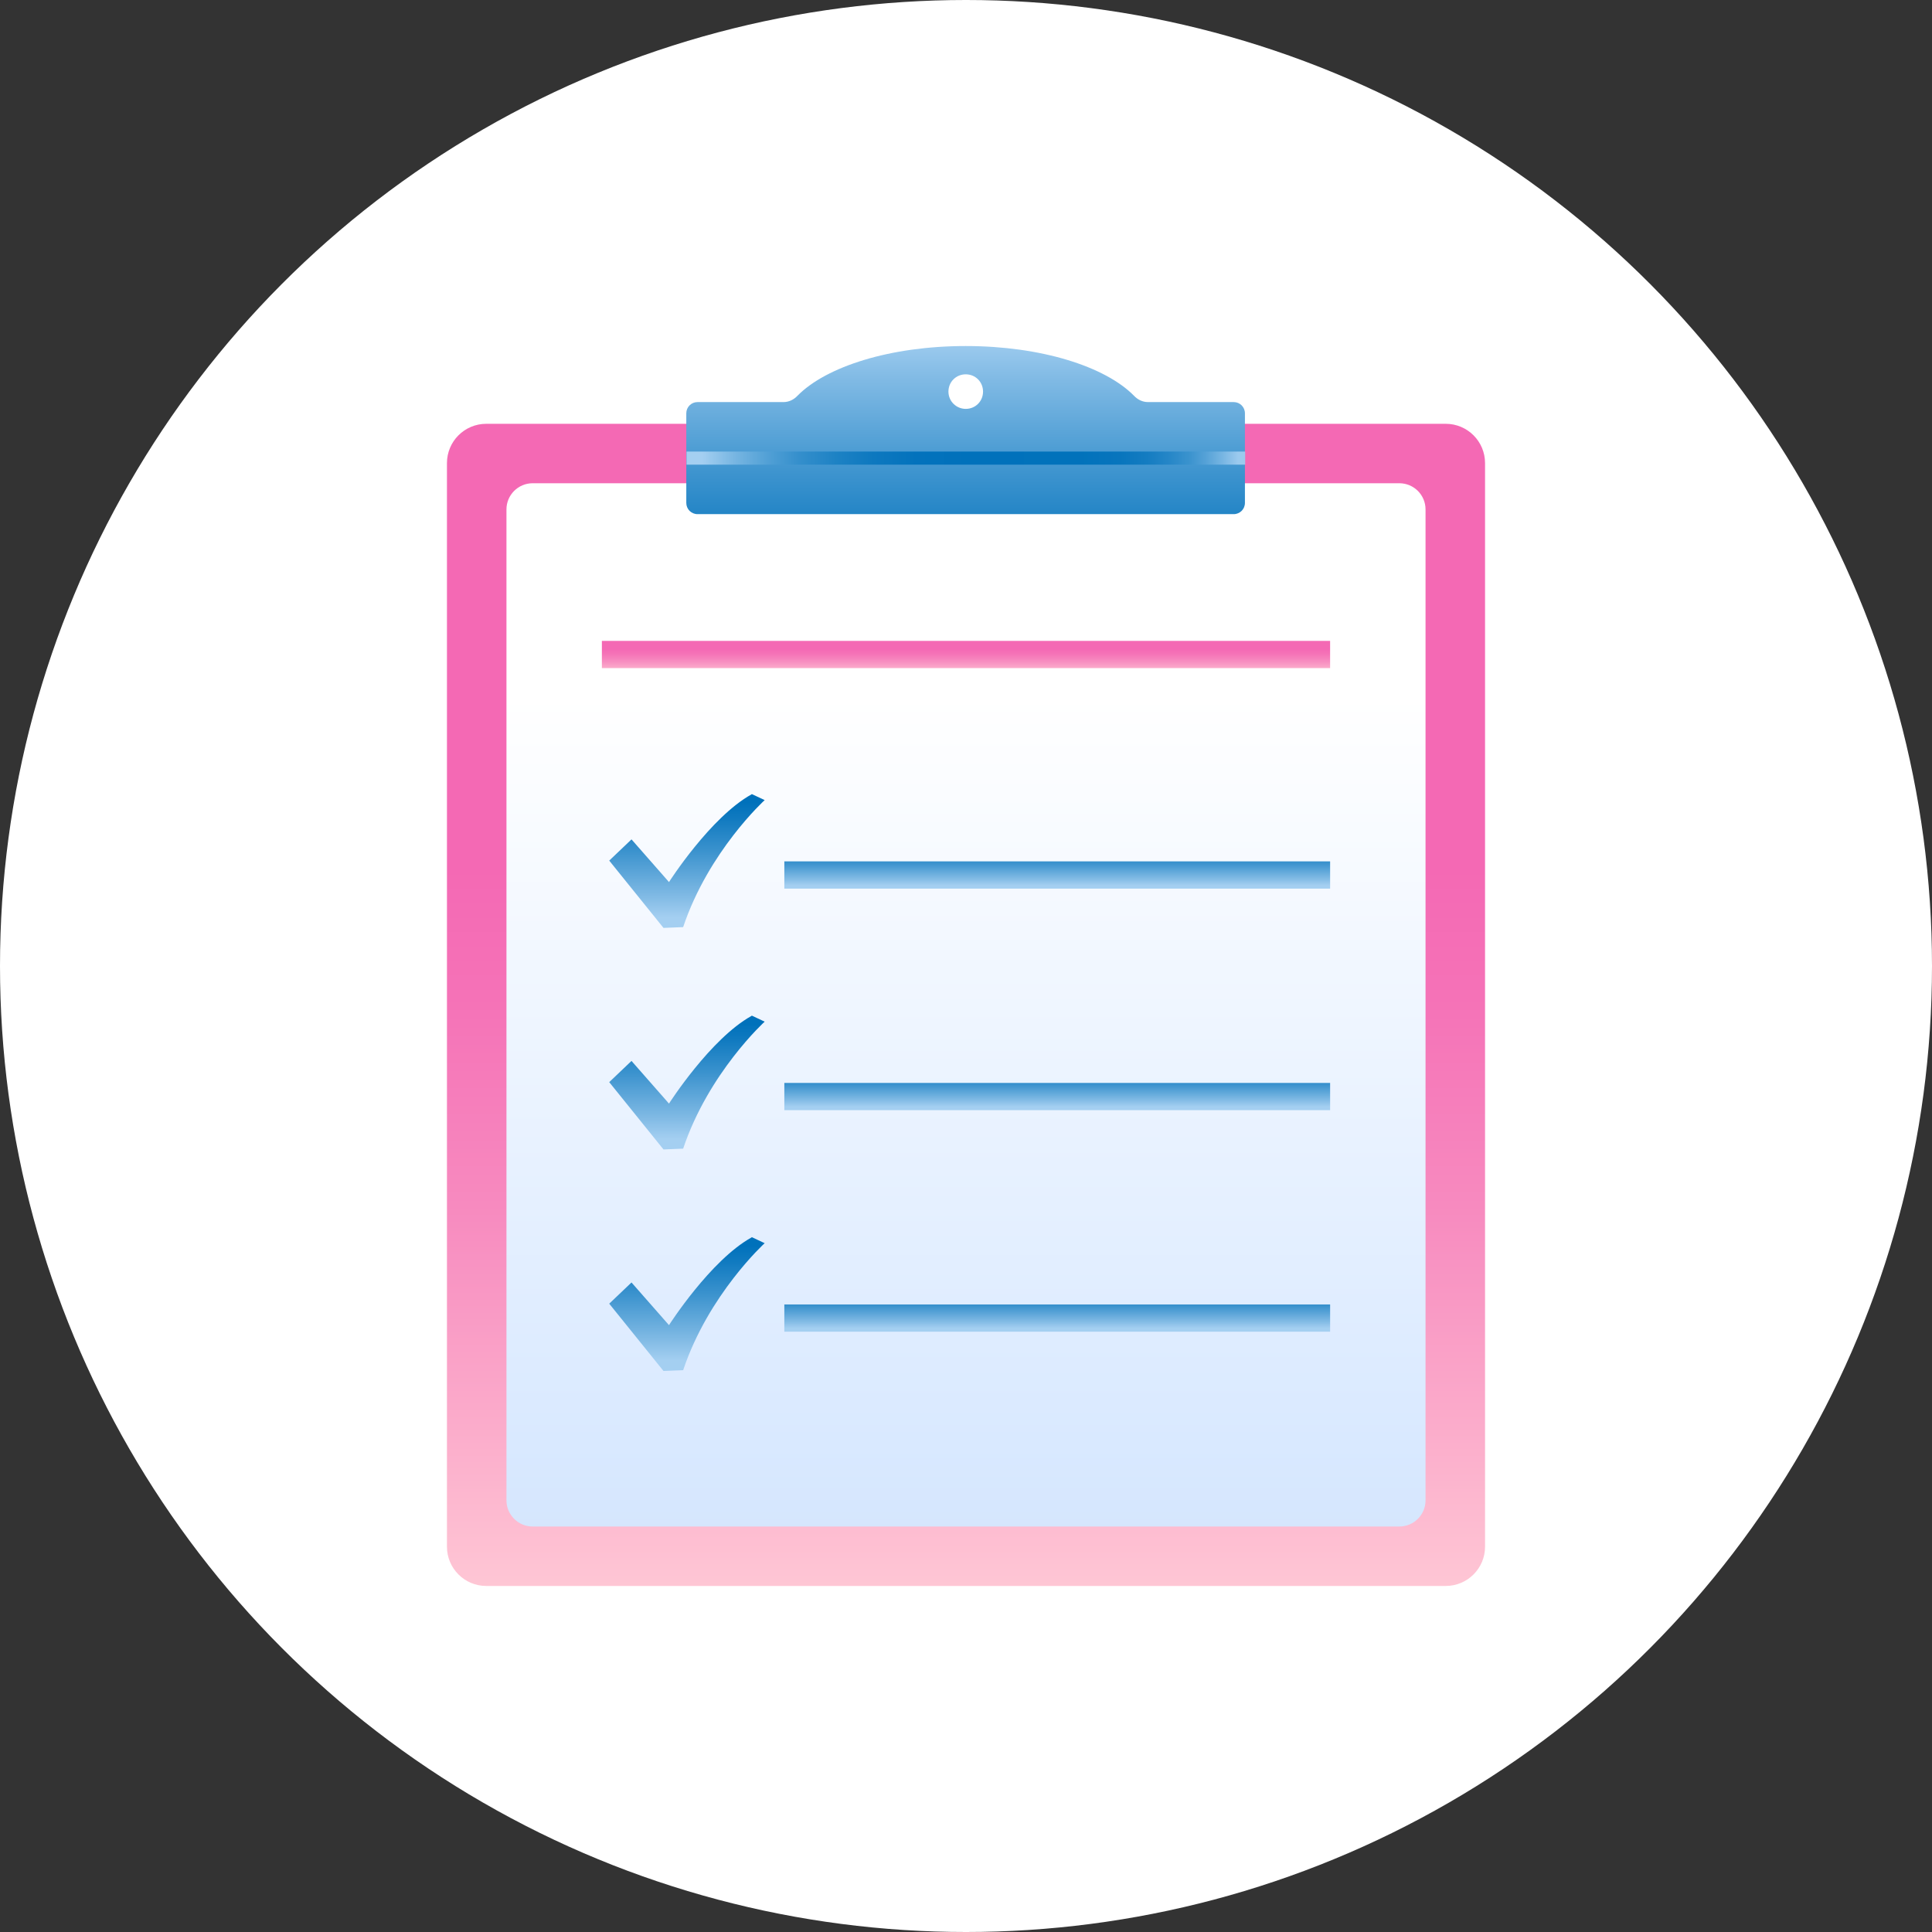
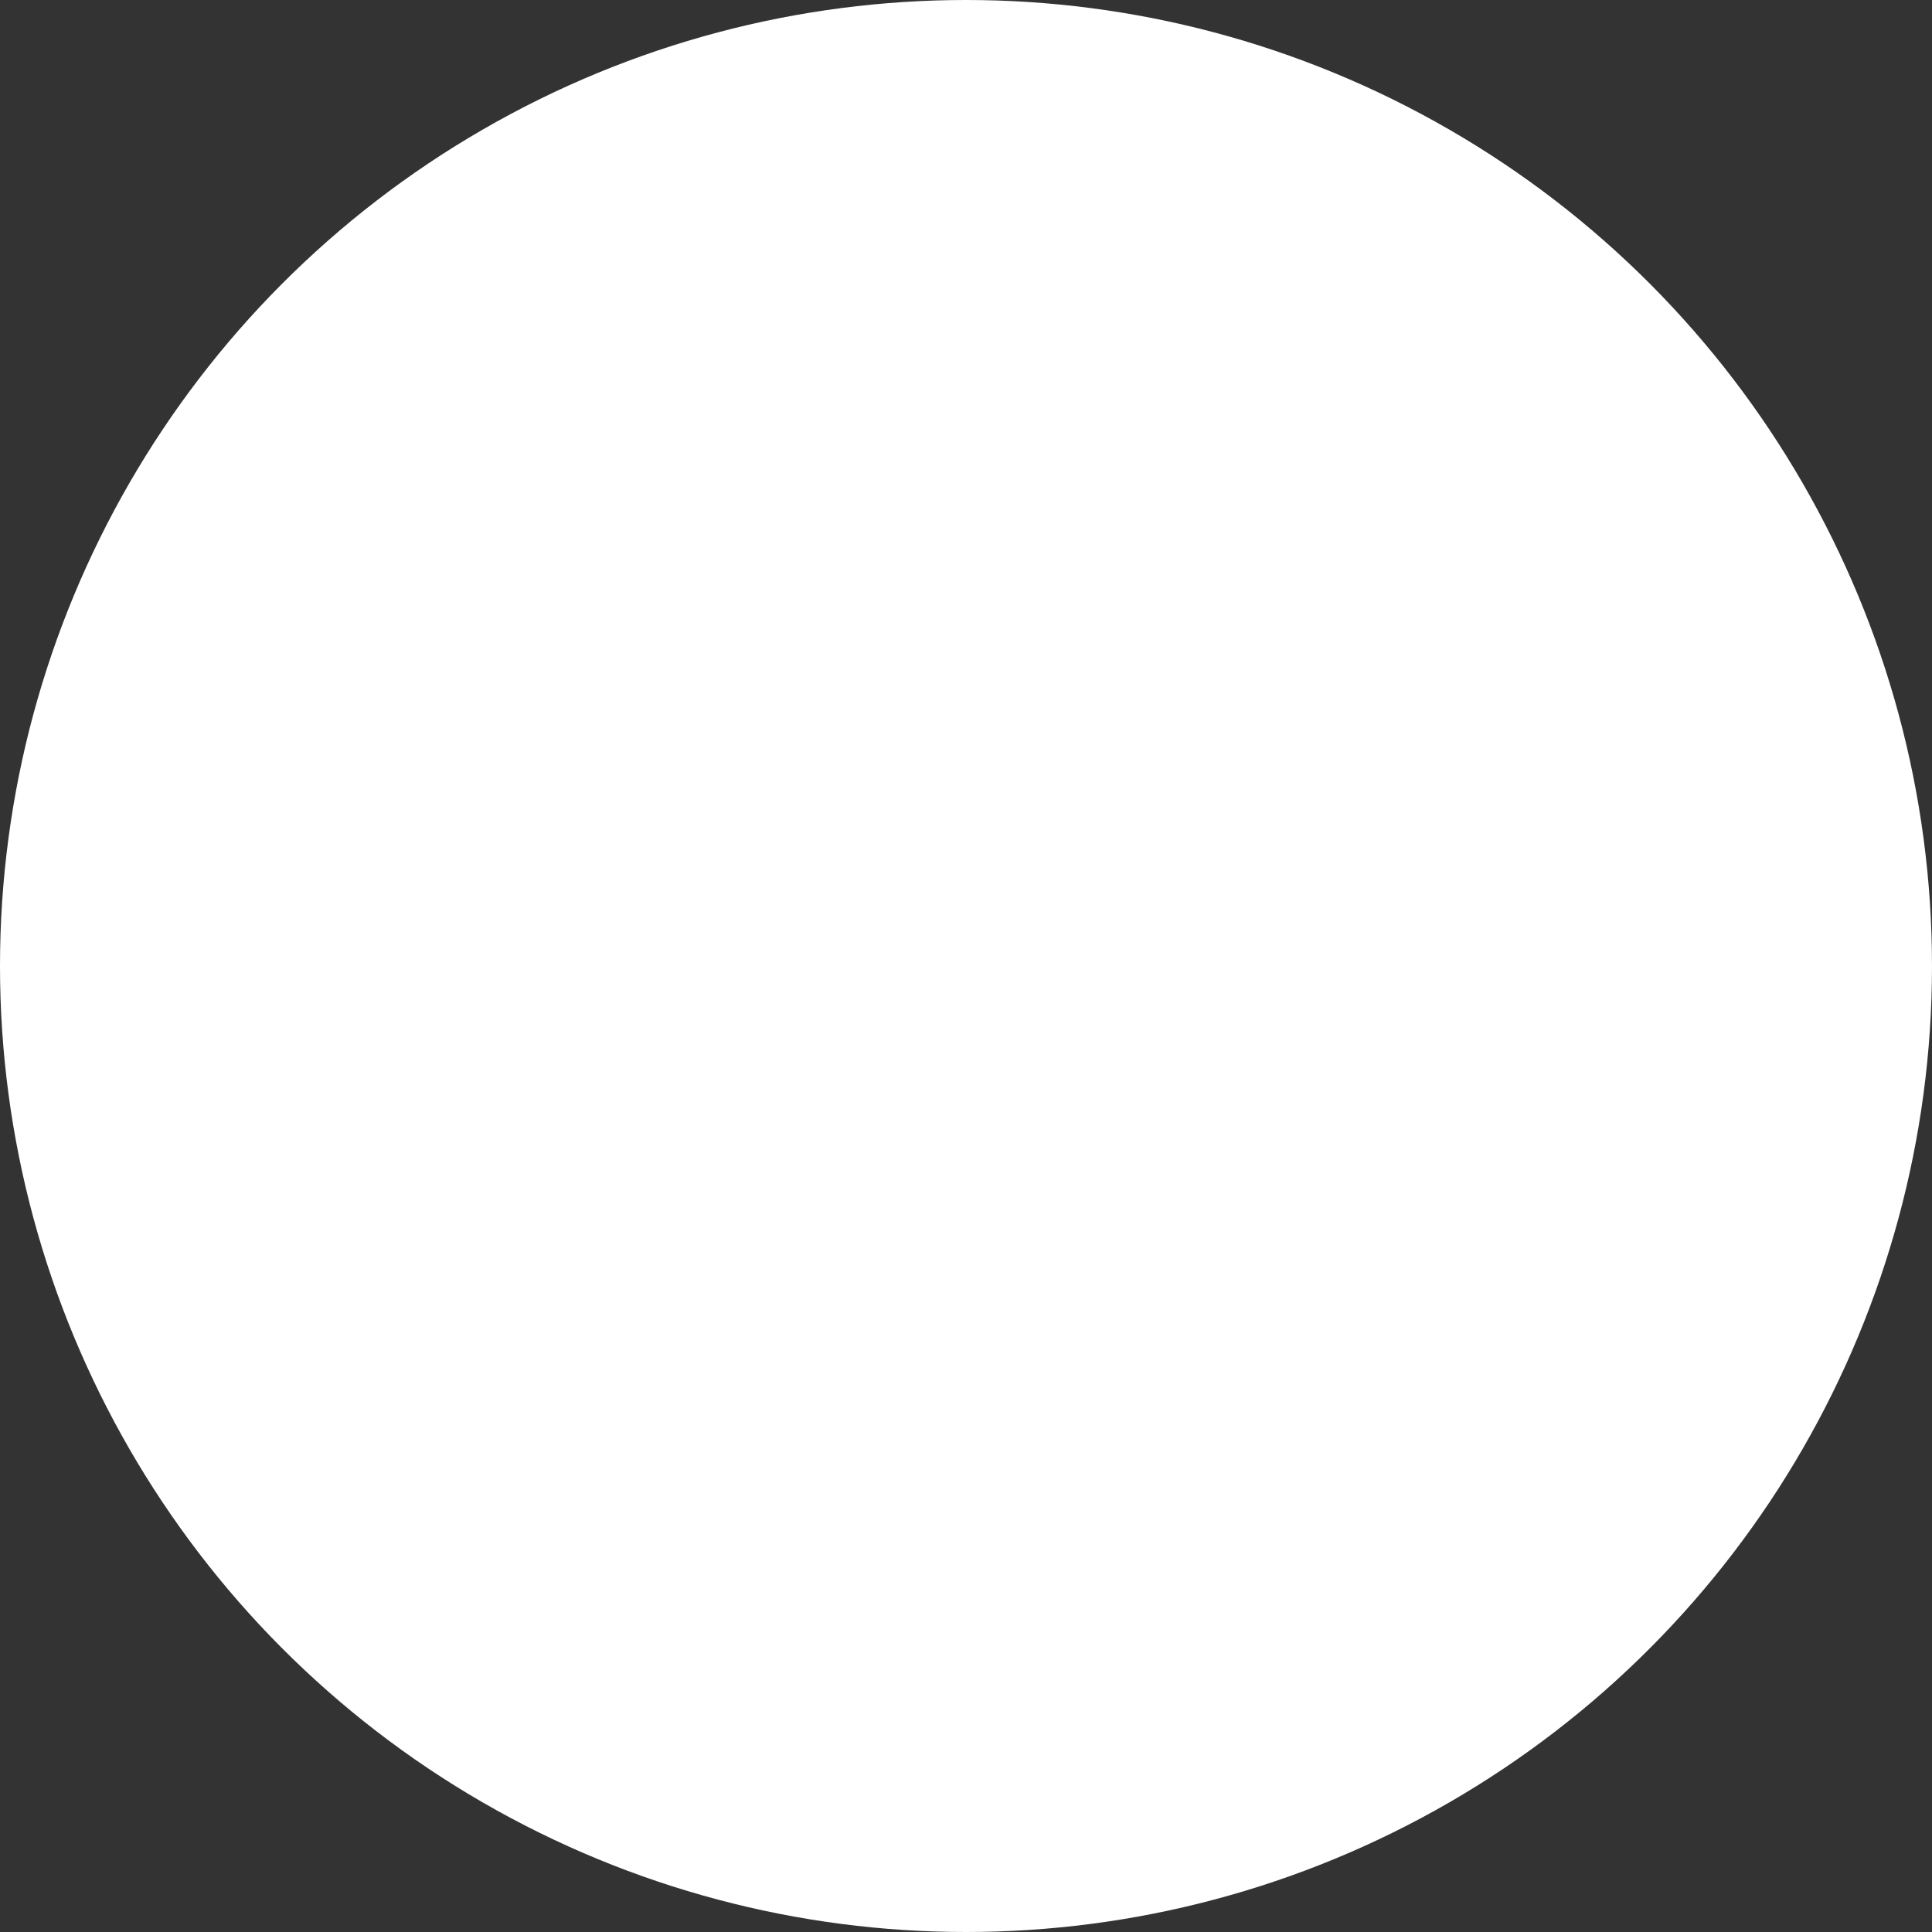
<svg xmlns="http://www.w3.org/2000/svg" width="134" height="134" viewBox="0 0 134 134" fill="none">
  <rect x="0" y="0" width="134" height="134" fill="#333333" stroke="none" />
  <circle cx="67" cy="67" r="67" fill="white" />
  <g clip-path="url(#clip0_537_2008)">
    <path d="M100.273 29.394H33.727C32.221 29.394 31 30.614 31 32.119V107.276C31 108.78 32.221 110 33.727 110H100.273C101.779 110 103 108.78 103 107.276V32.119C103 30.614 101.779 29.394 100.273 29.394Z" fill="url(#paint0_linear_537_2008)" />
-     <path d="M97.055 33.517H36.945C35.941 33.517 35.127 34.33 35.127 35.333V104.061C35.127 105.064 35.941 105.877 36.945 105.877H97.055C98.059 105.877 98.873 105.064 98.873 104.061V35.333C98.873 34.33 98.059 33.517 97.055 33.517Z" fill="url(#paint1_linear_537_2008)" />
+     <path d="M97.055 33.517H36.945C35.941 33.517 35.127 34.33 35.127 35.333V104.061H97.055C98.059 105.877 98.873 105.064 98.873 104.061V35.333C98.873 34.33 98.059 33.517 97.055 33.517Z" fill="url(#paint1_linear_537_2008)" />
    <path d="M85.582 27.887H79.618C79.255 27.887 78.909 27.723 78.655 27.451C76.655 25.417 72.2 24 66.982 24C61.764 24 57.309 25.417 55.309 27.451C55.055 27.723 54.709 27.887 54.346 27.887H48.382C47.946 27.887 47.6 28.232 47.6 28.668V34.879C47.6 35.315 47.946 35.66 48.382 35.66H85.564C86 35.66 86.346 35.315 86.346 34.879V28.668C86.346 28.232 86 27.887 85.564 27.887H85.582ZM66.982 28.359C66.327 28.359 65.782 27.832 65.782 27.16C65.782 26.488 66.309 25.962 66.982 25.962C67.655 25.962 68.182 26.488 68.182 27.16C68.182 27.832 67.655 28.359 66.982 28.359Z" fill="url(#paint2_linear_537_2008)" />
-     <path d="M86.364 31.32H47.618V32.228H86.364V31.32Z" fill="url(#paint3_linear_537_2008)" />
    <path d="M92.254 44.451H41.745V46.34H92.254V44.451Z" fill="url(#paint4_linear_537_2008)" />
    <path d="M92.255 59.744H54.4V61.633H92.255V59.744Z" fill="url(#paint5_linear_537_2008)" />
    <path d="M52.127 55.094C49.273 56.675 46.4 61.179 46.4 61.179L43.8 58.218L42.255 59.69L46.018 64.357L47.382 64.303C49.145 59.036 53.036 55.494 53.036 55.494L52.145 55.076L52.127 55.094Z" fill="url(#paint6_linear_537_2008)" />
    <path d="M92.255 75.11H54.4V76.999H92.255V75.11Z" fill="url(#paint7_linear_537_2008)" />
    <path d="M52.127 70.46C49.273 72.04 46.4 76.544 46.4 76.544L43.8 73.584L42.255 75.055L46.018 79.723L47.382 79.668C49.145 74.401 53.036 70.86 53.036 70.86L52.145 70.442L52.127 70.46Z" fill="url(#paint8_linear_537_2008)" />
    <path d="M92.255 90.475H54.4V92.364H92.255V90.475Z" fill="url(#paint9_linear_537_2008)" />
-     <path d="M52.127 85.826C49.273 87.406 46.4 91.91 46.4 91.91L43.8 88.95L42.255 90.421L46.018 95.088L47.382 95.034C49.145 89.767 53.036 86.225 53.036 86.225L52.145 85.807L52.127 85.826Z" fill="url(#paint10_linear_537_2008)" />
  </g>
  <defs>
    <linearGradient id="paint0_linear_537_2008" x1="67" y1="133.212" x2="67" y2="43.016" gradientUnits="userSpaceOnUse">
      <stop offset="0.24" stop-color="#FFCAD6" />
      <stop offset="0.35" stop-color="#FCB2CD" />
      <stop offset="0.55" stop-color="#F78ABF" />
      <stop offset="0.71" stop-color="#F572B7" />
      <stop offset="0.81" stop-color="#F469B4" />
    </linearGradient>
    <linearGradient id="paint1_linear_537_2008" x1="67" y1="126.728" x2="67" y2="45.759" gradientUnits="userSpaceOnUse">
      <stop offset="0.09" stop-color="#A5BBDE" />
      <stop offset="0.14" stop-color="#BCCFEC" />
      <stop offset="0.19" stop-color="#CCDDF7" />
      <stop offset="0.25" stop-color="#D5E6FD" />
      <stop offset="0.33" stop-color="#D9E9FF" />
      <stop offset="0.97" stop-color="white" />
    </linearGradient>
    <linearGradient id="paint2_linear_537_2008" x1="67" y1="41.527" x2="67" y2="21.548" gradientUnits="userSpaceOnUse">
      <stop offset="0.06" stop-color="#0071BB" />
      <stop offset="0.18" stop-color="#107AC0" />
      <stop offset="0.43" stop-color="#3C93CE" />
      <stop offset="0.77" stop-color="#82BBE5" />
      <stop offset="0.92" stop-color="#A4CFF1" />
    </linearGradient>
    <linearGradient id="paint3_linear_537_2008" x1="85.873" y1="31.774" x2="48.691" y2="31.774" gradientUnits="userSpaceOnUse">
      <stop stop-color="#9BCAEE" />
      <stop offset="0.03" stop-color="#76B5E2" />
      <stop offset="0.06" stop-color="#56A2D7" />
      <stop offset="0.09" stop-color="#3B93CE" />
      <stop offset="0.13" stop-color="#2586C7" />
      <stop offset="0.17" stop-color="#147CC1" />
      <stop offset="0.22" stop-color="#0875BD" />
      <stop offset="0.3" stop-color="#0172BB" />
      <stop offset="0.5" stop-color="#0071BB" />
      <stop offset="0.6" stop-color="#0372BC" />
      <stop offset="0.68" stop-color="#0D78BF" />
      <stop offset="0.75" stop-color="#1D82C4" />
      <stop offset="0.82" stop-color="#358FCC" />
      <stop offset="0.88" stop-color="#53A1D6" />
      <stop offset="0.94" stop-color="#78B6E2" />
      <stop offset="1" stop-color="#A4CFF1" />
    </linearGradient>
    <linearGradient id="paint4_linear_537_2008" x1="67" y1="47.539" x2="67" y2="44.433" gradientUnits="userSpaceOnUse">
      <stop offset="0.24" stop-color="#FFCAD6" />
      <stop offset="0.35" stop-color="#FCB2CD" />
      <stop offset="0.55" stop-color="#F78ABF" />
      <stop offset="0.71" stop-color="#F572B7" />
      <stop offset="0.81" stop-color="#F469B4" />
    </linearGradient>
    <linearGradient id="paint5_linear_537_2008" x1="73.327" y1="58.545" x2="73.327" y2="61.669" gradientUnits="userSpaceOnUse">
      <stop offset="0.06" stop-color="#0071BB" />
      <stop offset="0.18" stop-color="#107AC0" />
      <stop offset="0.43" stop-color="#3C93CE" />
      <stop offset="0.77" stop-color="#82BBE5" />
      <stop offset="0.92" stop-color="#A4CFF1" />
    </linearGradient>
    <linearGradient id="paint6_linear_537_2008" x1="47.618" y1="55.094" x2="47.618" y2="64.375" gradientUnits="userSpaceOnUse">
      <stop offset="0.06" stop-color="#0071BB" />
      <stop offset="0.18" stop-color="#107AC0" />
      <stop offset="0.43" stop-color="#3C93CE" />
      <stop offset="0.77" stop-color="#82BBE5" />
      <stop offset="0.92" stop-color="#A4CFF1" />
    </linearGradient>
    <linearGradient id="paint7_linear_537_2008" x1="73.327" y1="73.911" x2="73.327" y2="77.017" gradientUnits="userSpaceOnUse">
      <stop offset="0.06" stop-color="#0071BB" />
      <stop offset="0.18" stop-color="#107AC0" />
      <stop offset="0.43" stop-color="#3C93CE" />
      <stop offset="0.77" stop-color="#82BBE5" />
      <stop offset="0.92" stop-color="#A4CFF1" />
    </linearGradient>
    <linearGradient id="paint8_linear_537_2008" x1="47.618" y1="70.46" x2="47.618" y2="79.741" gradientUnits="userSpaceOnUse">
      <stop offset="0.06" stop-color="#0071BB" />
      <stop offset="0.18" stop-color="#107AC0" />
      <stop offset="0.43" stop-color="#3C93CE" />
      <stop offset="0.77" stop-color="#82BBE5" />
      <stop offset="0.92" stop-color="#A4CFF1" />
    </linearGradient>
    <linearGradient id="paint9_linear_537_2008" x1="73.327" y1="89.276" x2="73.327" y2="92.382" gradientUnits="userSpaceOnUse">
      <stop offset="0.06" stop-color="#0071BB" />
      <stop offset="0.18" stop-color="#107AC0" />
      <stop offset="0.43" stop-color="#3C93CE" />
      <stop offset="0.77" stop-color="#82BBE5" />
      <stop offset="0.92" stop-color="#A4CFF1" />
    </linearGradient>
    <linearGradient id="paint10_linear_537_2008" x1="47.618" y1="85.826" x2="47.618" y2="95.107" gradientUnits="userSpaceOnUse">
      <stop offset="0.06" stop-color="#0071BB" />
      <stop offset="0.18" stop-color="#107AC0" />
      <stop offset="0.43" stop-color="#3C93CE" />
      <stop offset="0.77" stop-color="#82BBE5" />
      <stop offset="0.92" stop-color="#A4CFF1" />
    </linearGradient>
    <clipPath id="clip0_537_2008">
-       <rect width="72" height="86" fill="white" transform="translate(31 24)" />
-     </clipPath>
+       </clipPath>
  </defs>
</svg>